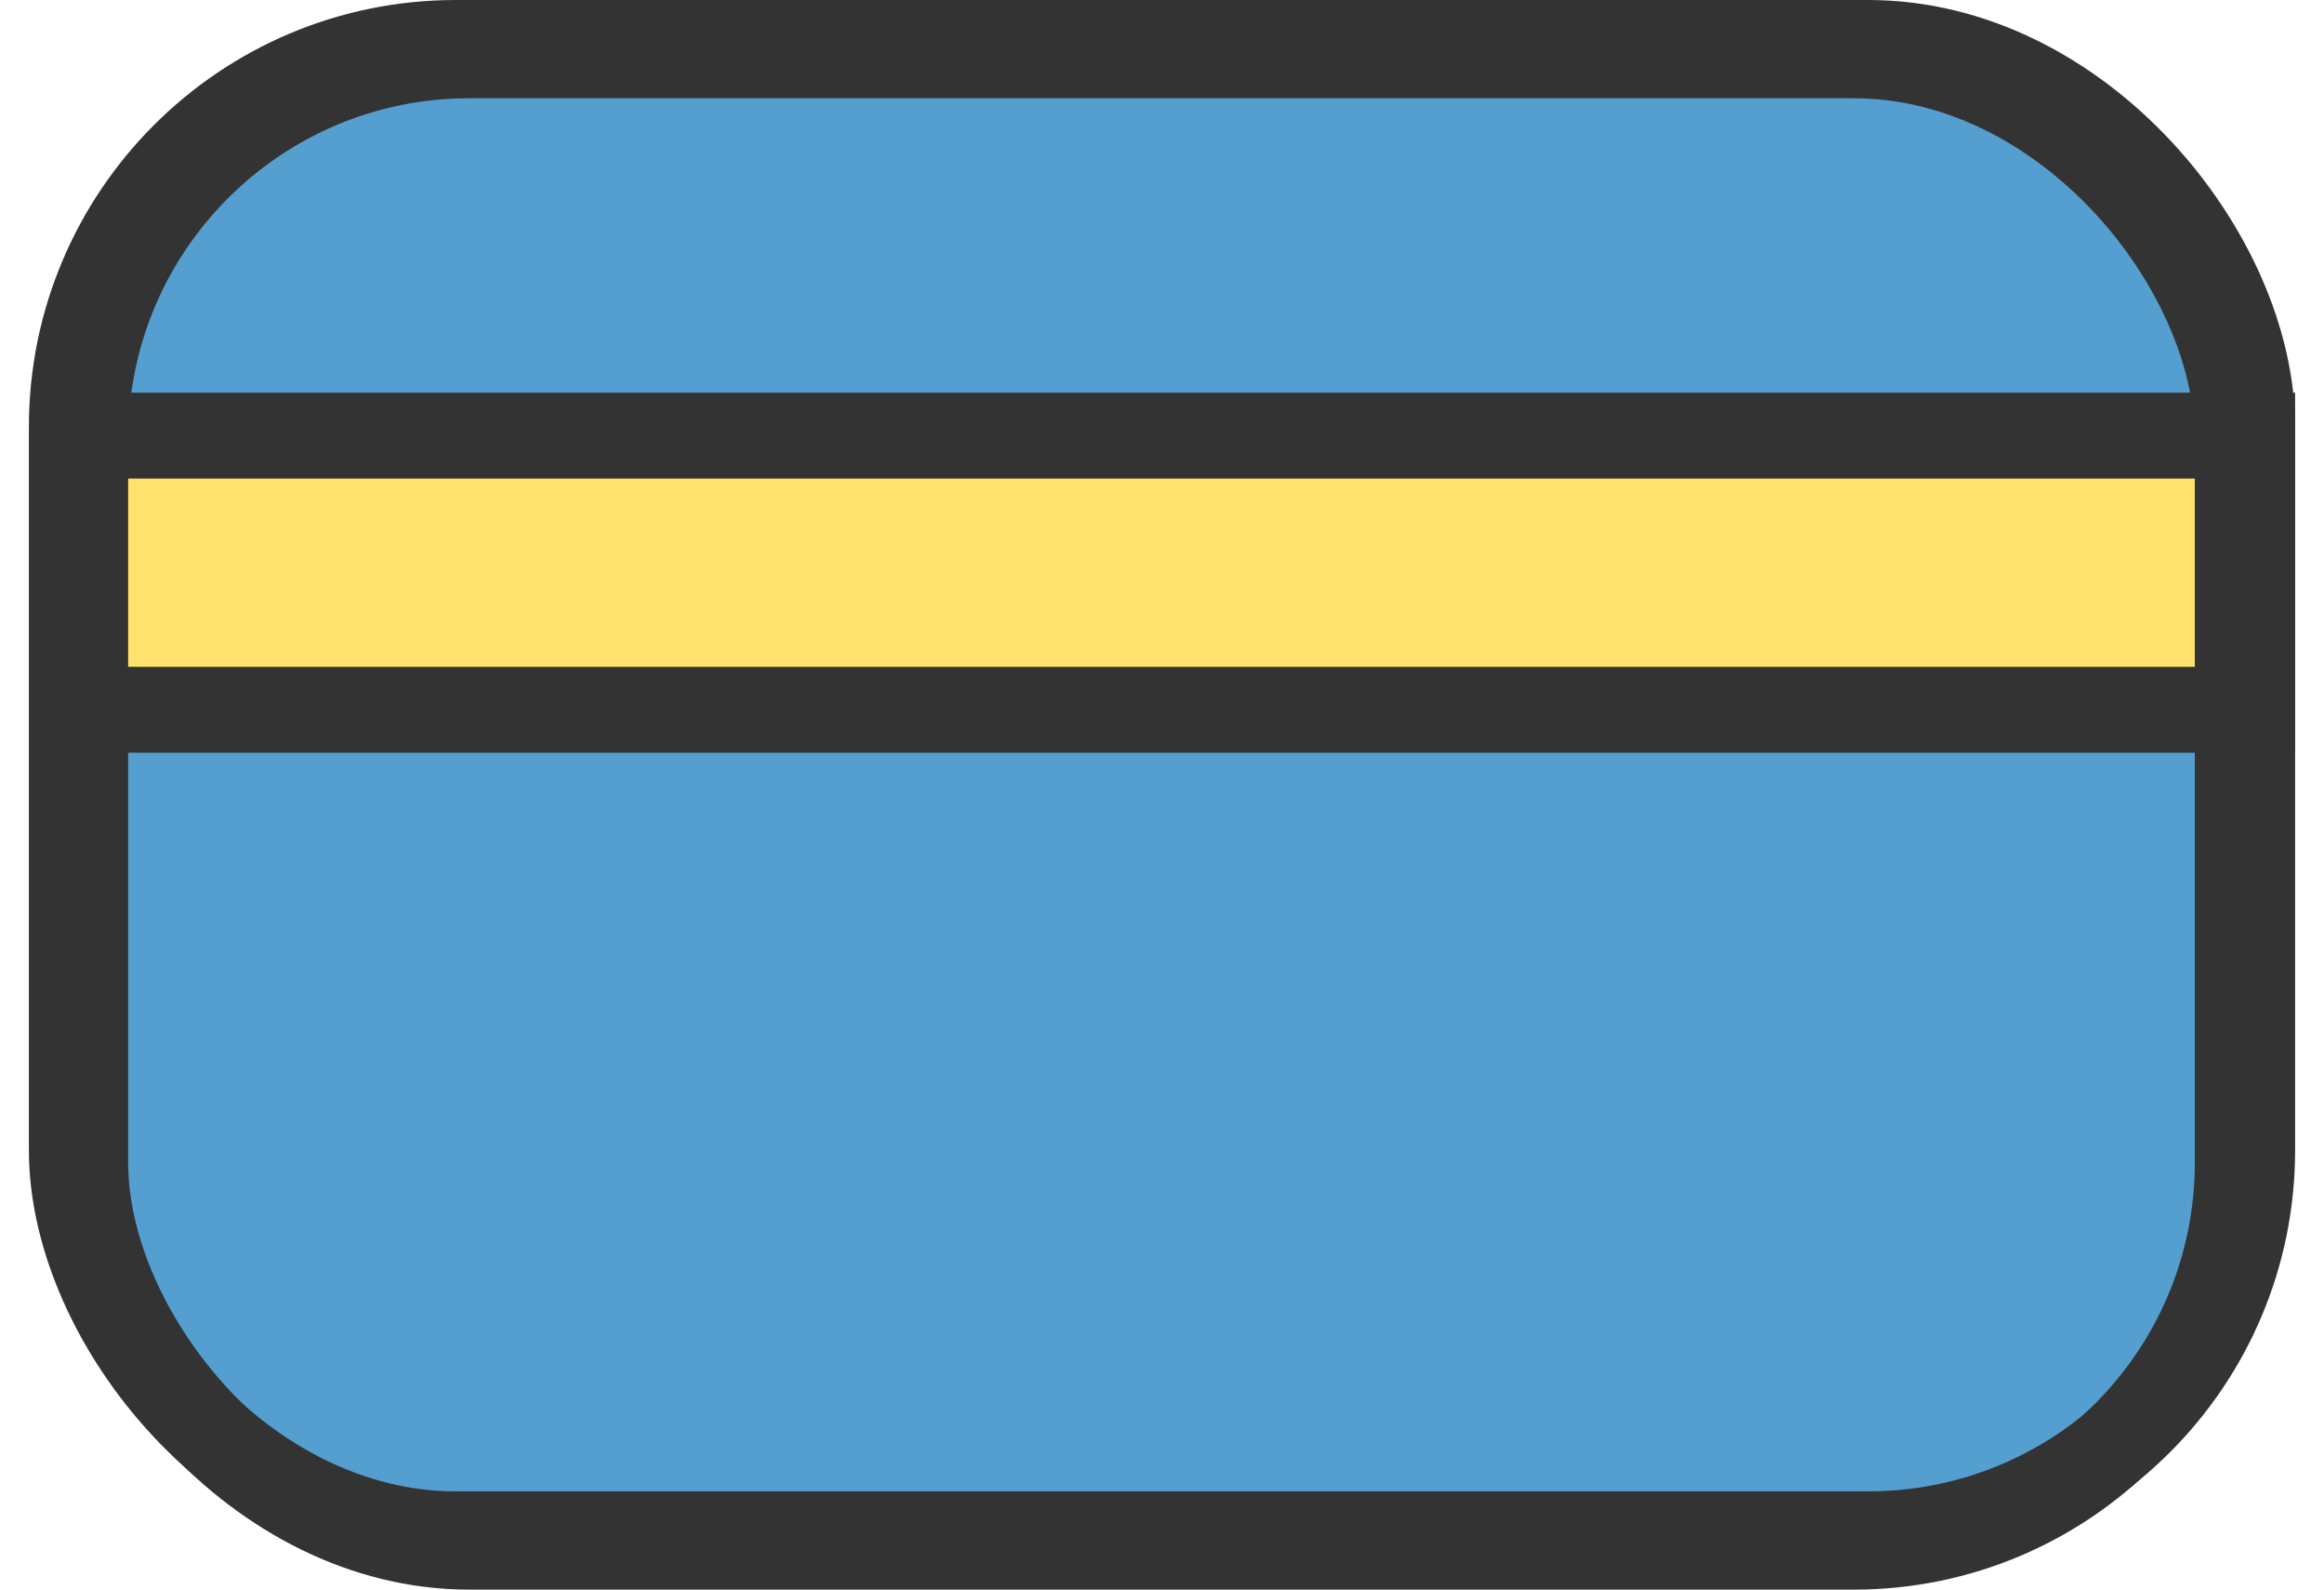
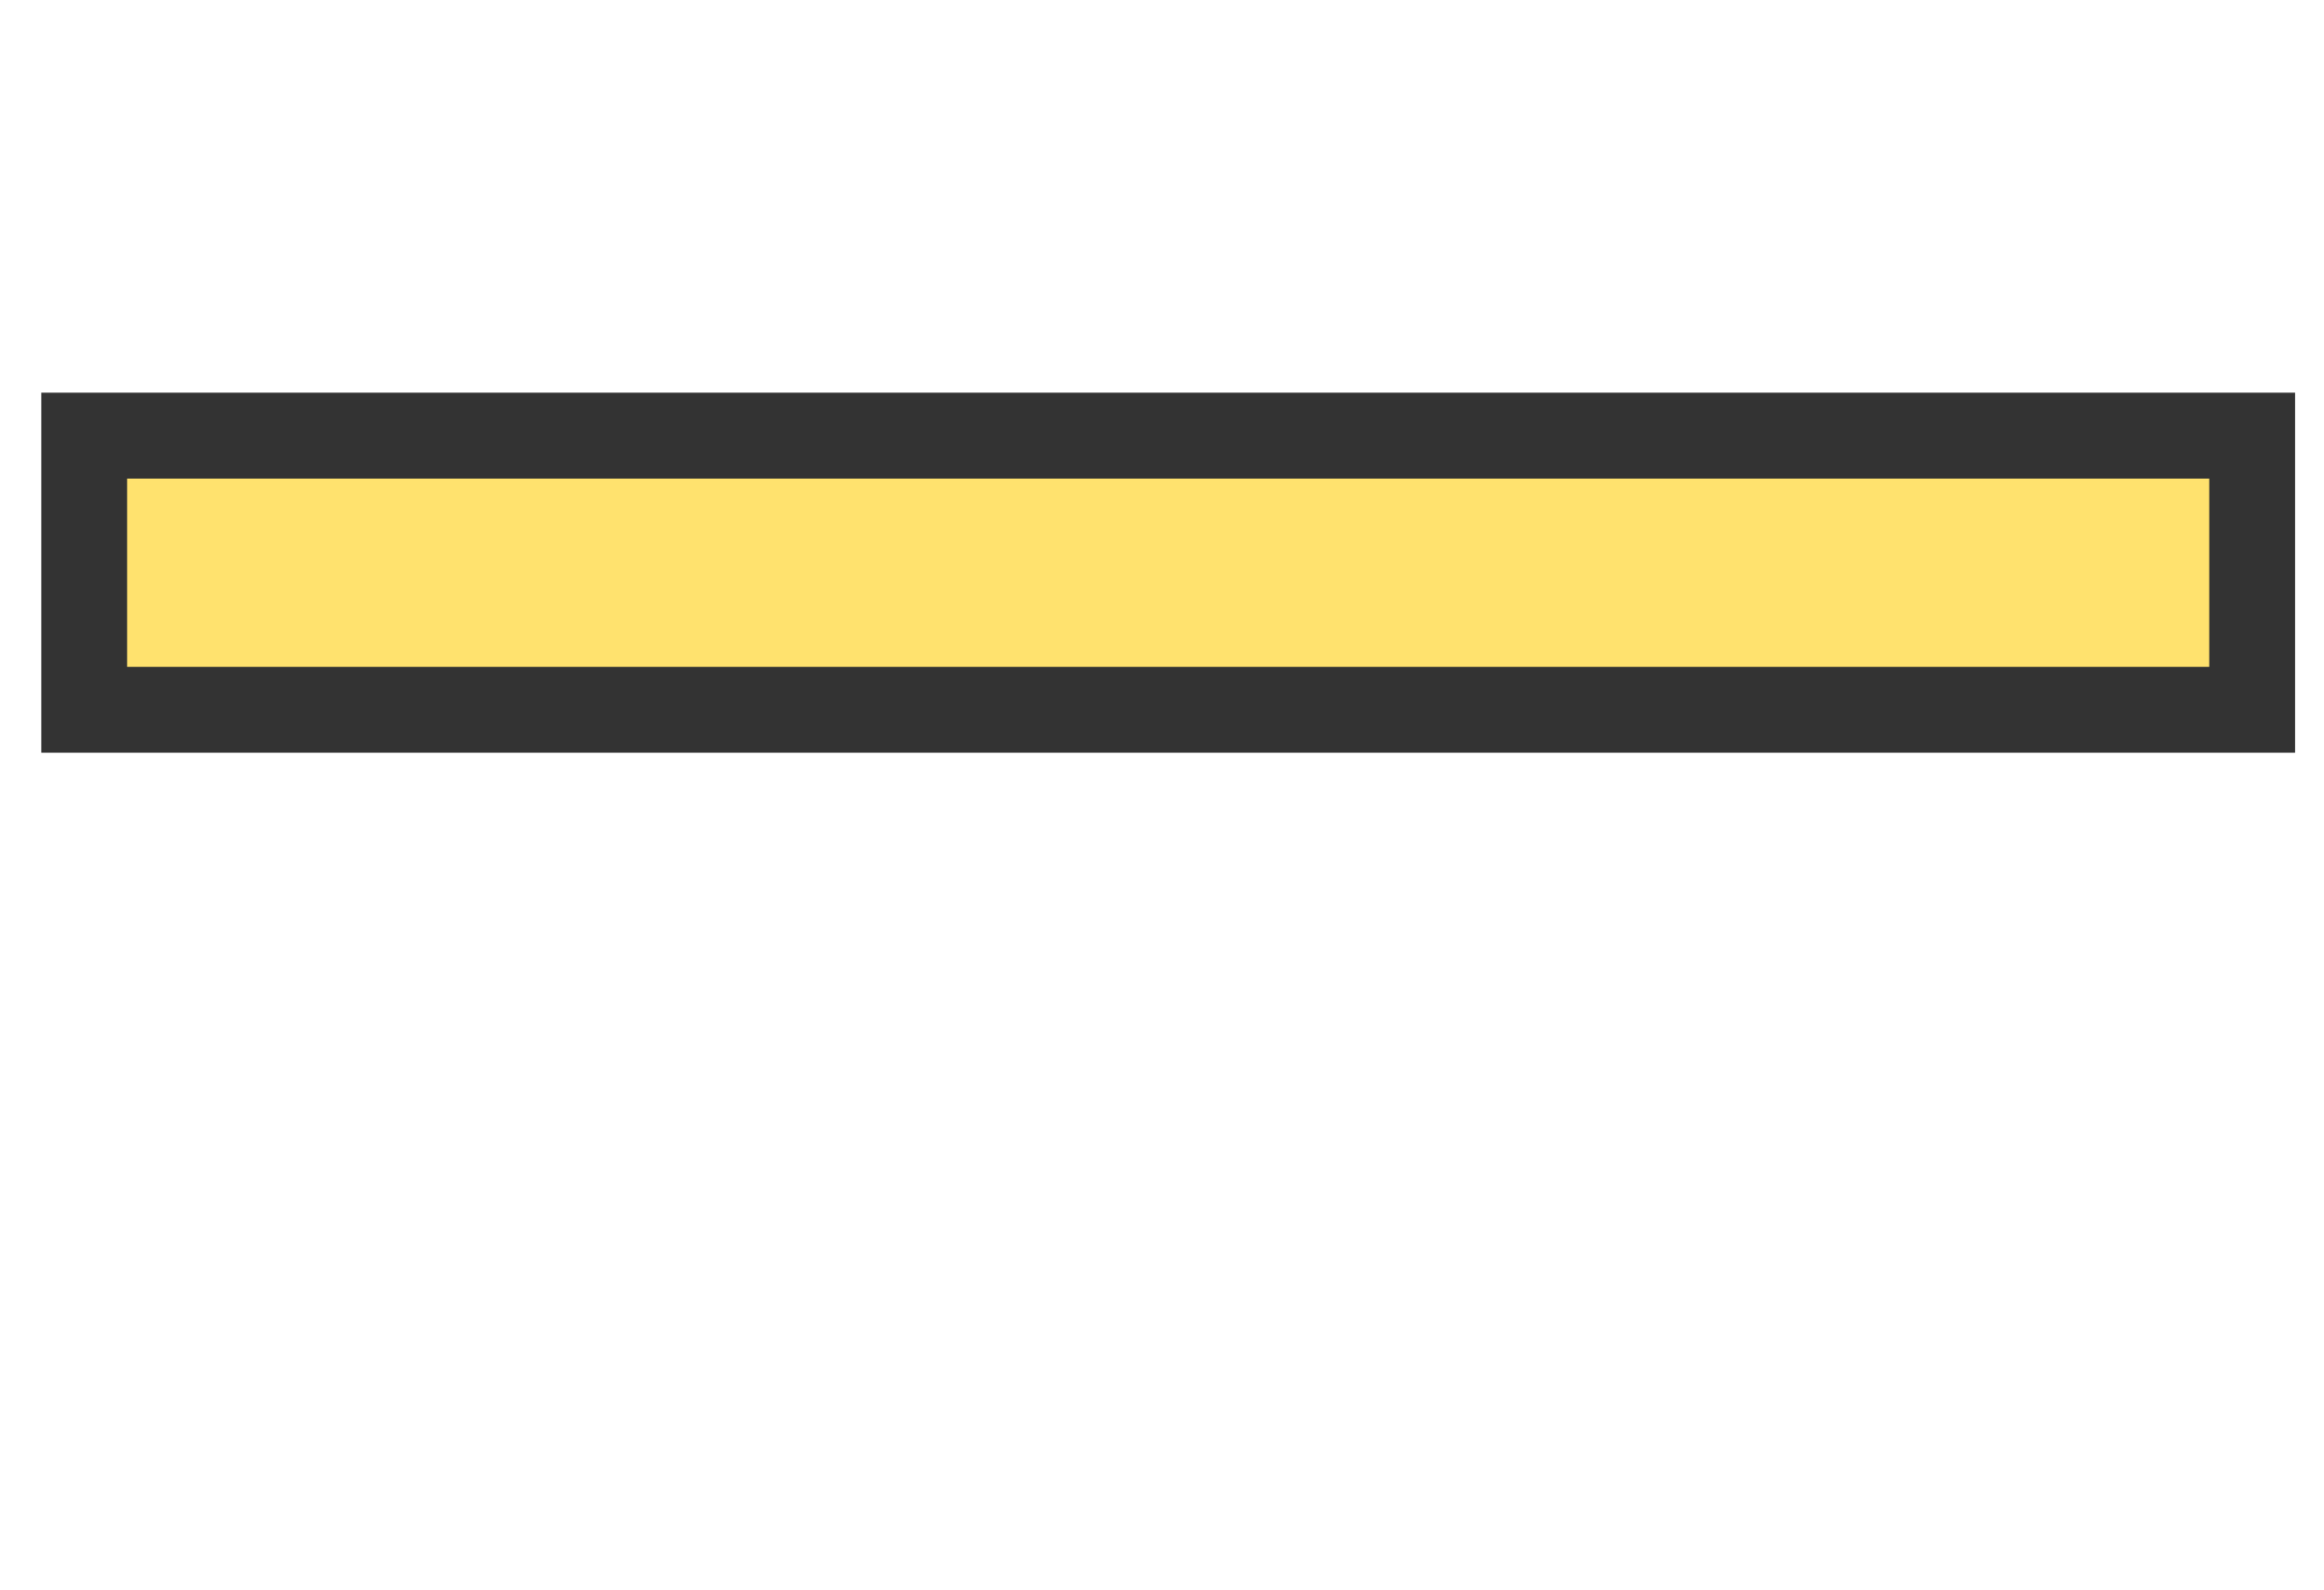
<svg xmlns="http://www.w3.org/2000/svg" id="Layer_2" viewBox="0 0 65.98 46.27" width="63.48" height="43.41">
  <defs>
    <style>
      .cls-1 {
        fill: none;
      }

      .cls-1, .cls-2, .cls-3 {
        stroke: #333;
        stroke-miterlimit: 10;
        stroke-width: 2.5px;
      }

      .cls-2 {
        fill: #549fcf;
      }

      .cls-3 {
        fill: #ffe26e;
      }
    </style>
  </defs>
  <g id="Layer_1-2" data-name="Layer_1">
    <g>
-       <rect class="cls-2" x="1.25" y="1.25" width="63.48" height="43.41" rx="11.18" ry="11.18" />
      <rect class="cls-3" x="1.61" y="12.68" width="63.12" height="7.98" />
-       <rect class="cls-1" x="1.64" y="1.61" width="62.67" height="43.41" rx="11.18" ry="11.18" />
    </g>
  </g>
</svg>